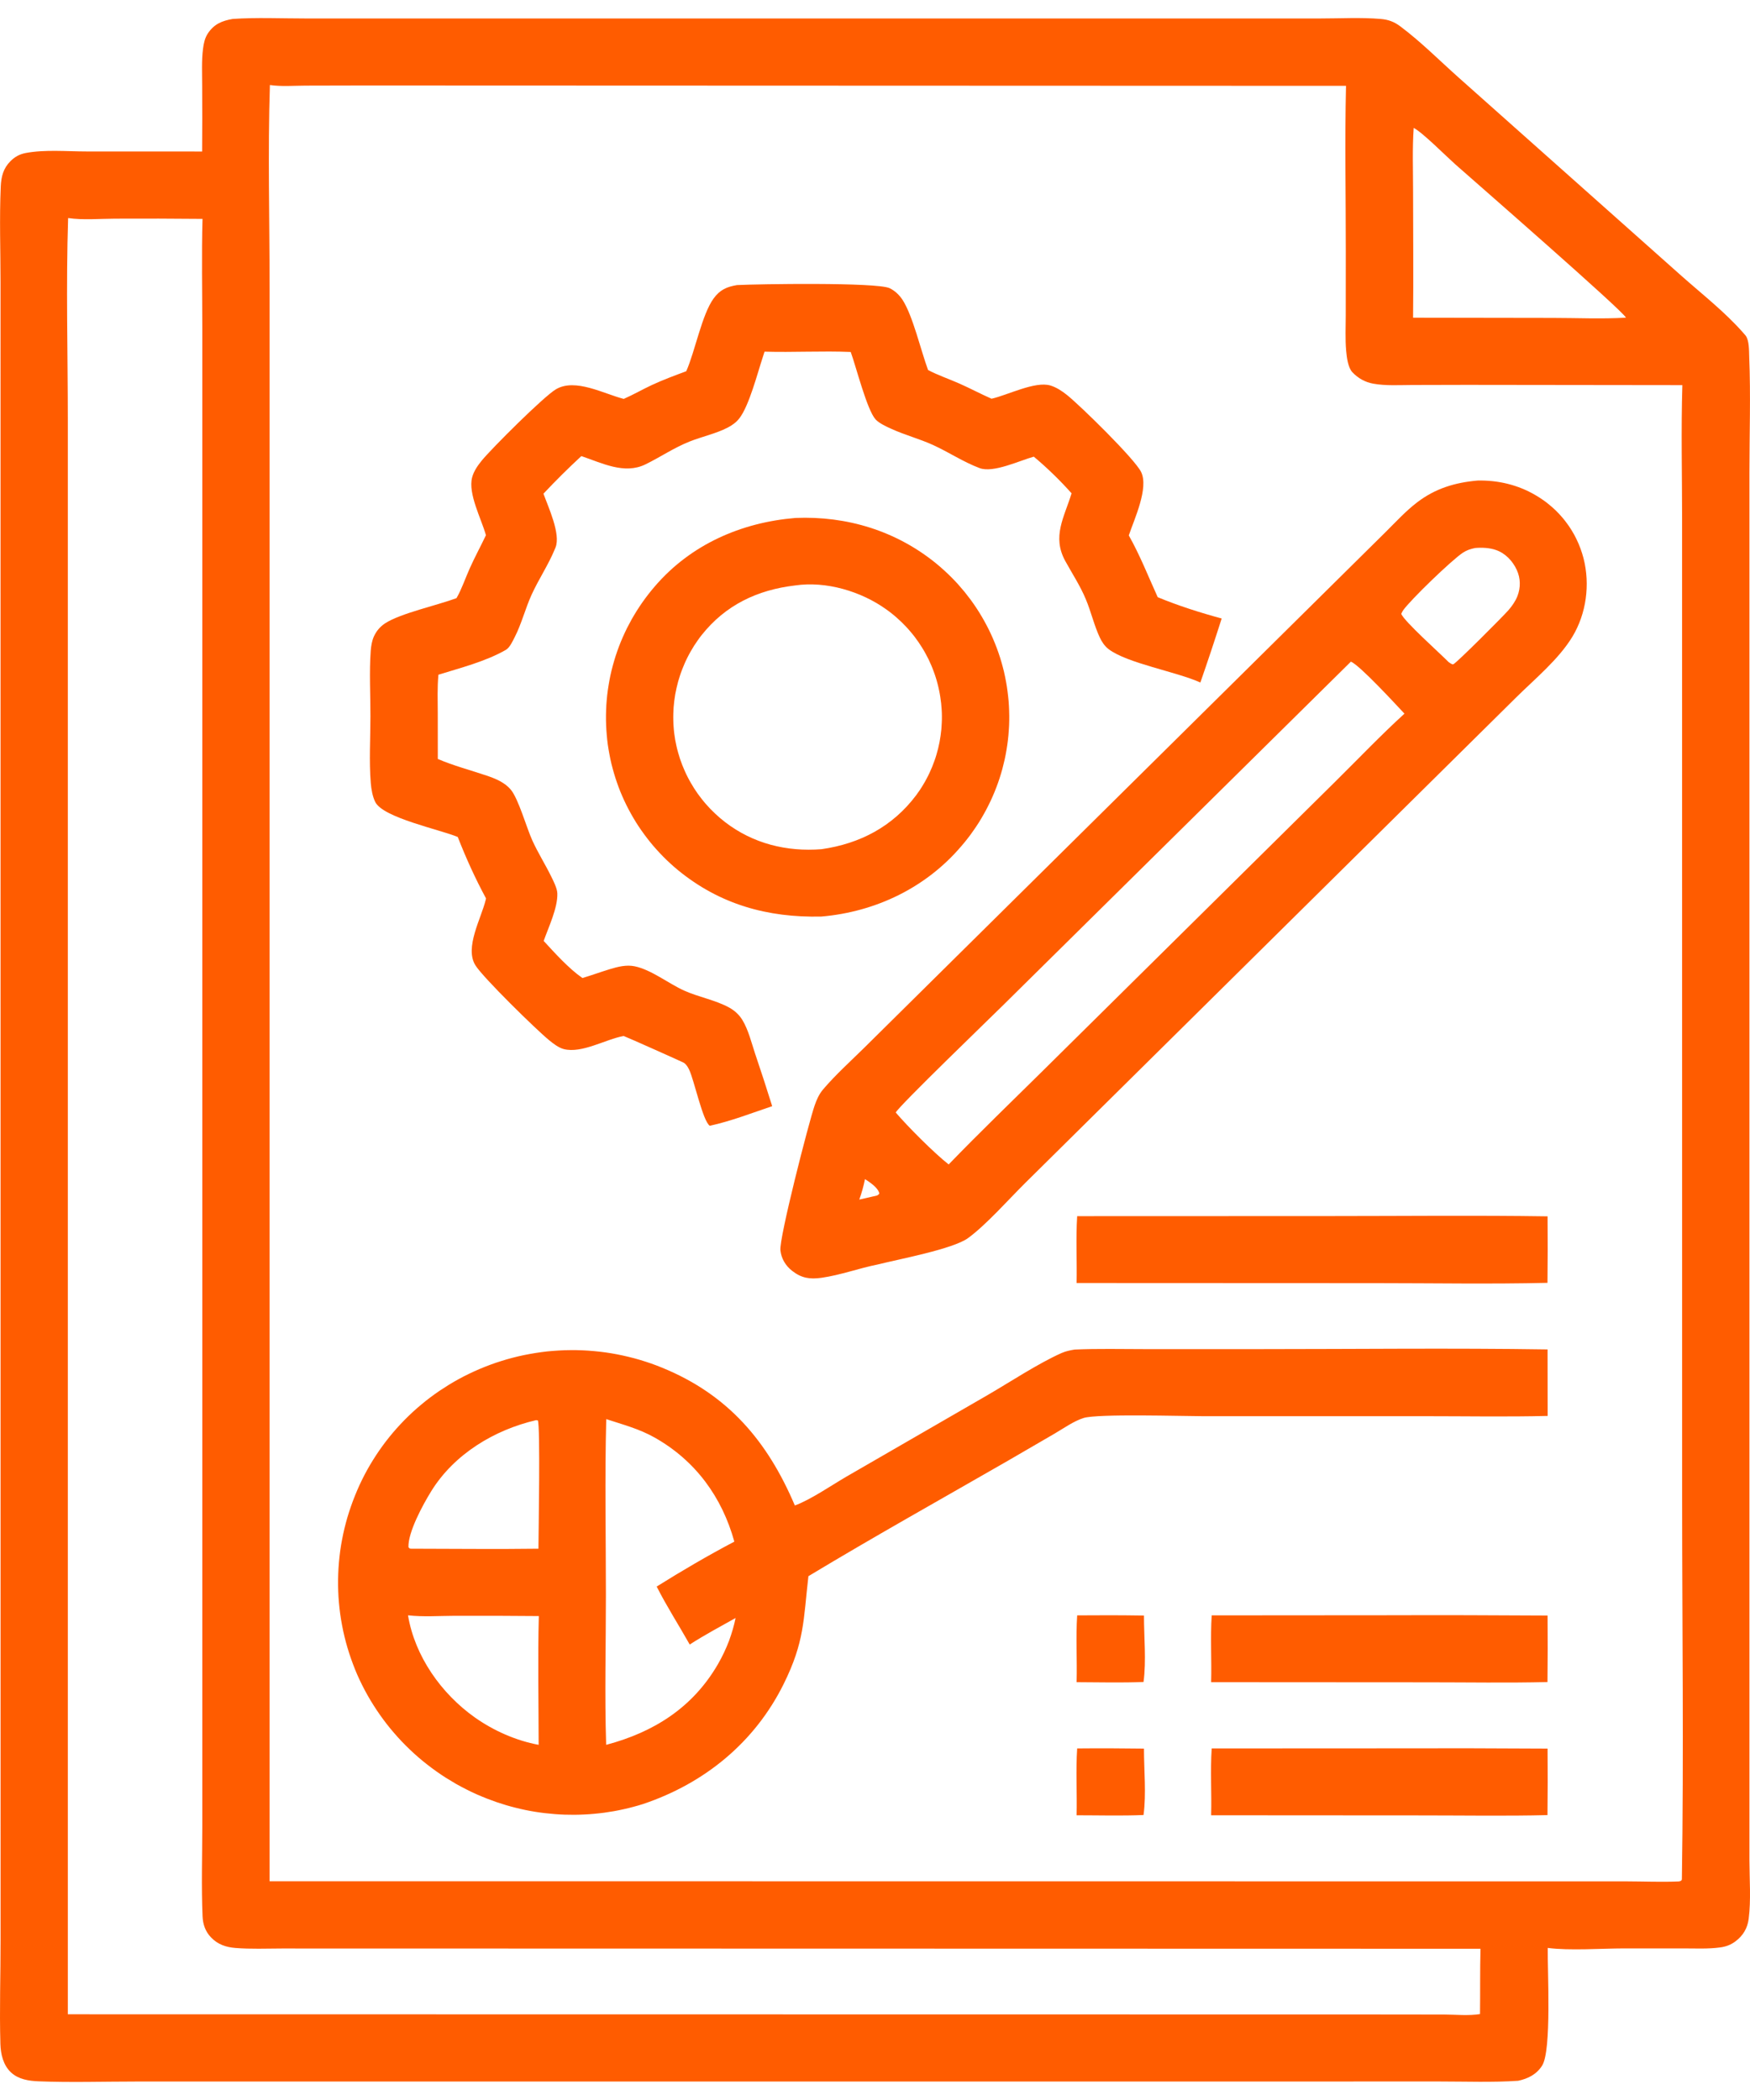
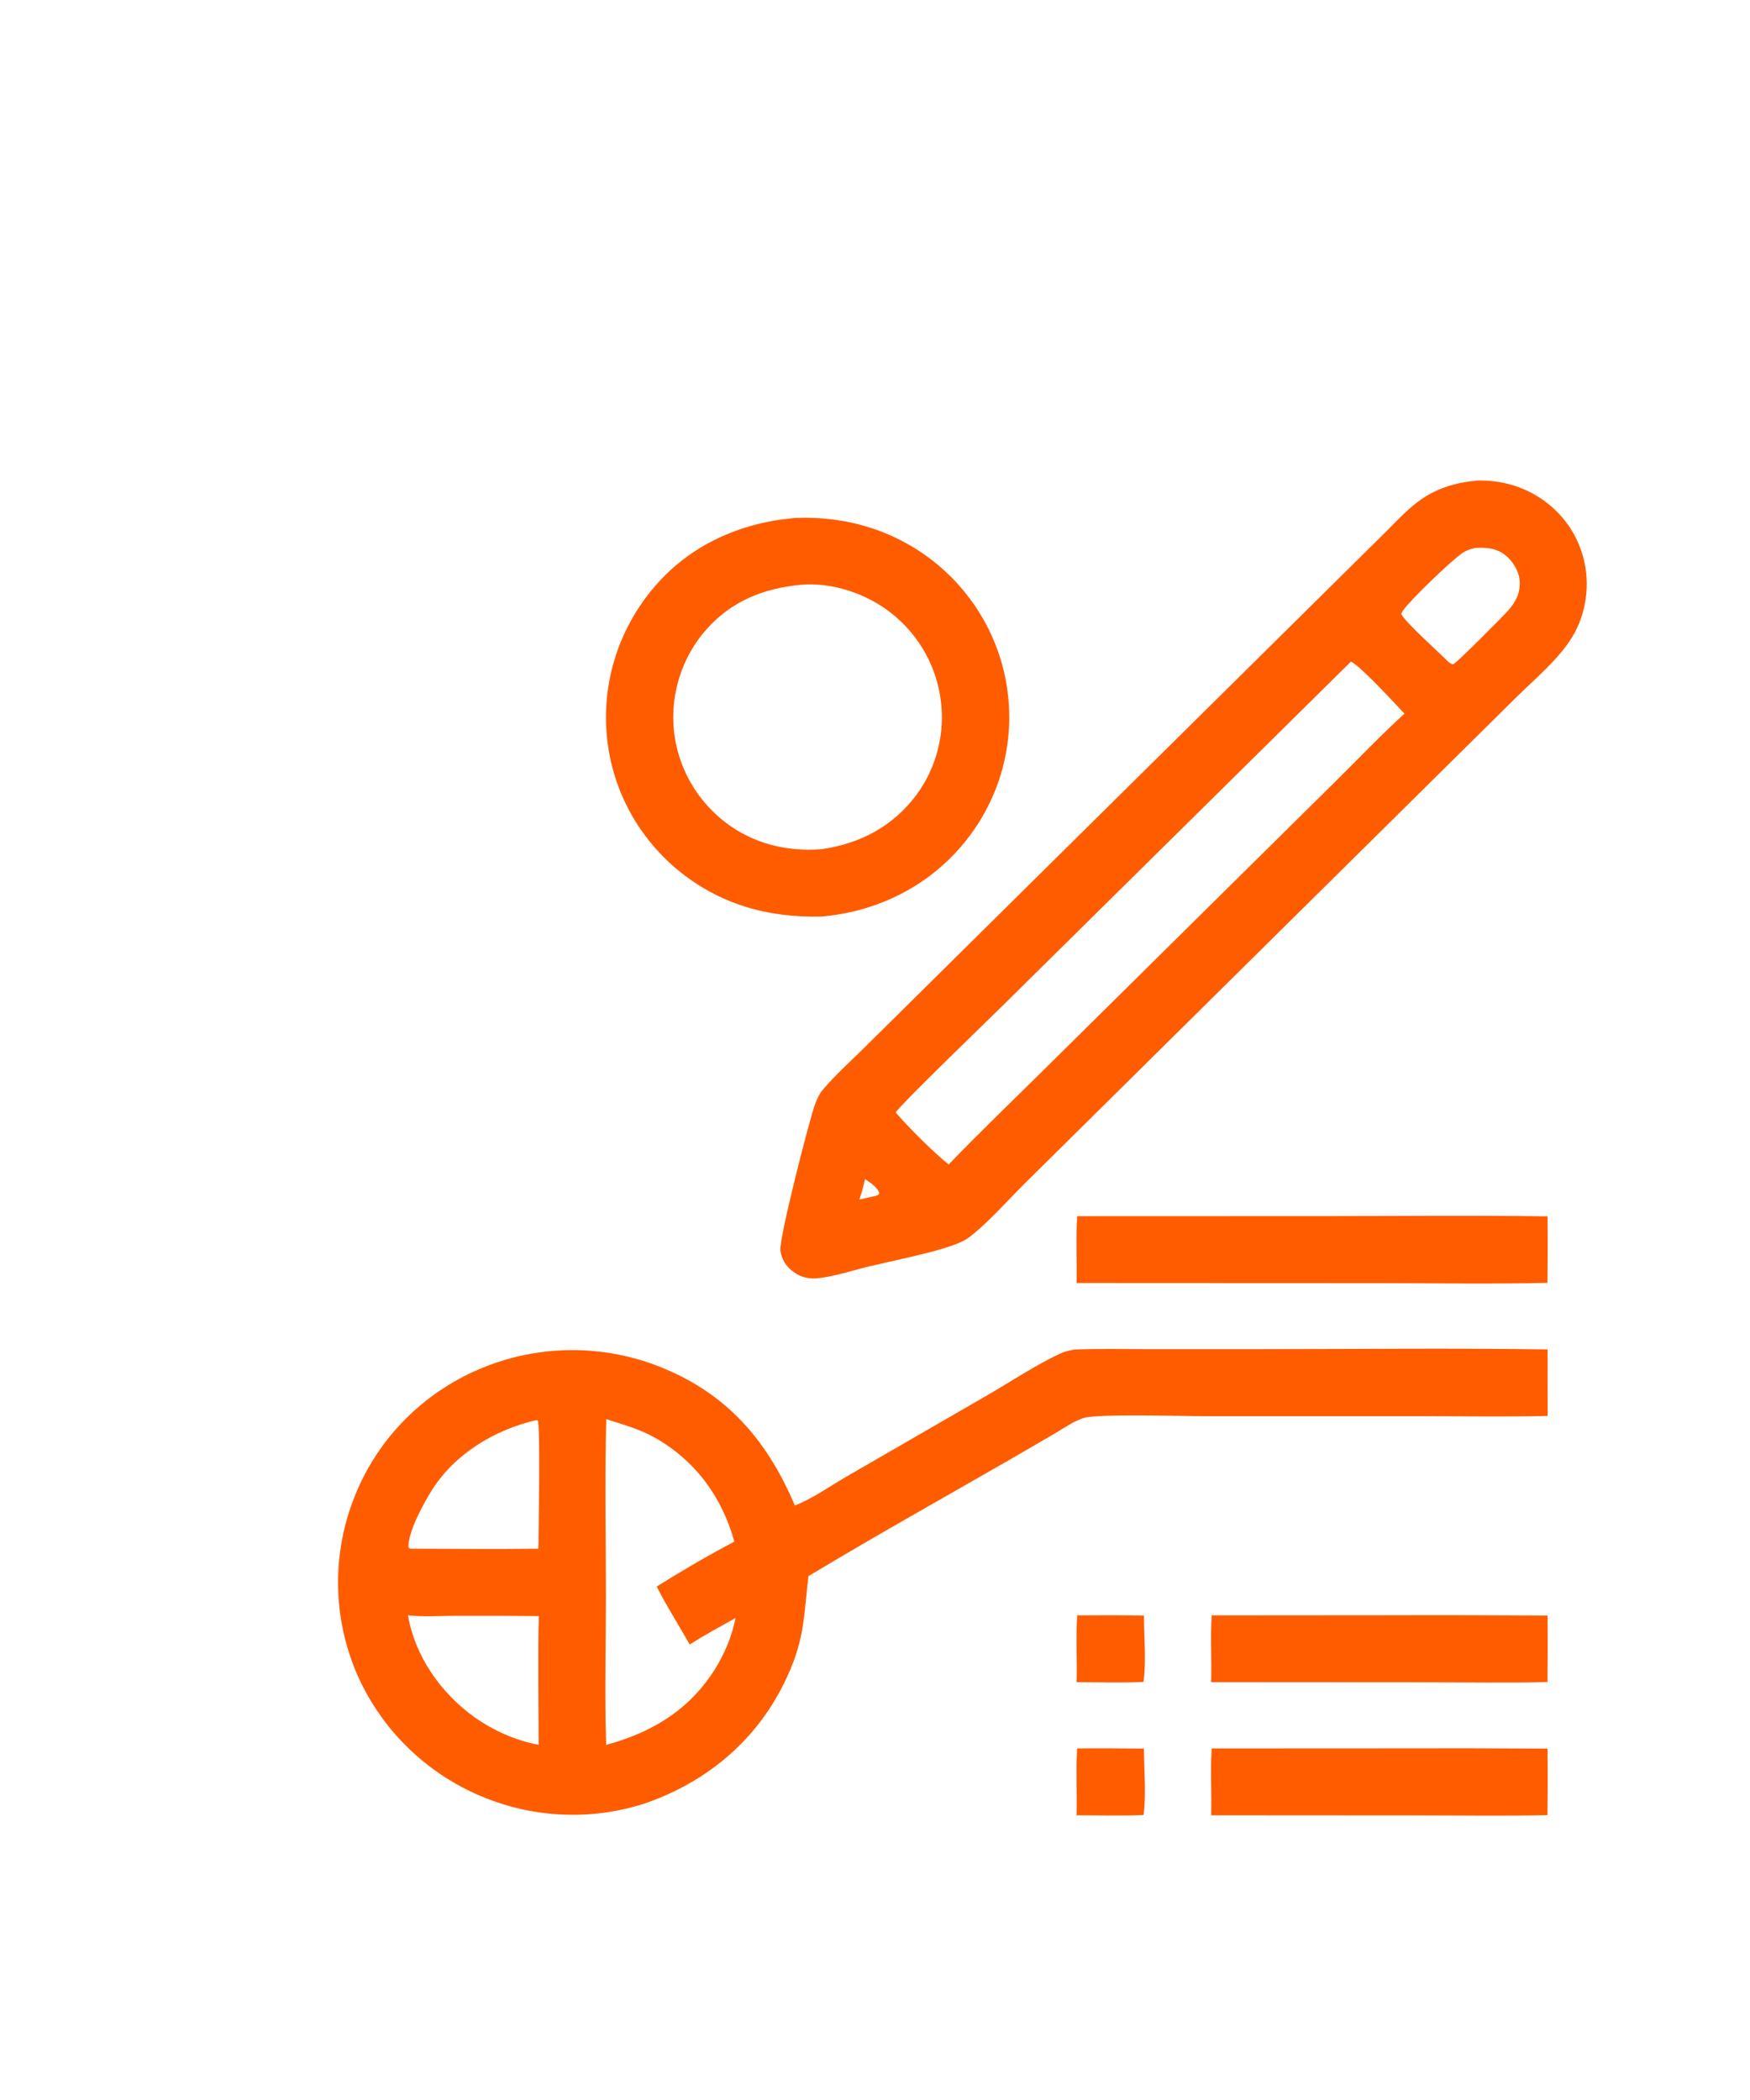
<svg xmlns="http://www.w3.org/2000/svg" width="40" height="48" viewBox="0 0 40 48" fill="none">
-   <path d="M5.318 0.433C5.864 0.396 6.426 0.422 6.973 0.422L30.183 0.422C30.637 0.422 31.107 0.395 31.558 0.433C31.735 0.448 31.868 0.498 32.009 0.604C32.477 0.954 32.909 1.389 33.346 1.778L38.435 6.307C38.907 6.726 39.428 7.132 39.843 7.605C39.862 7.627 39.883 7.649 39.901 7.672C39.984 7.783 39.977 8.021 39.982 8.158C40.018 9.034 39.987 9.924 39.987 10.801L39.987 42.52C39.988 42.957 40.025 43.427 39.97 43.858C39.943 44.073 39.841 44.245 39.666 44.375C39.557 44.456 39.449 44.495 39.315 44.513C39.043 44.55 38.755 44.535 38.48 44.535L37.119 44.535C36.598 44.536 35.872 44.589 35.377 44.524C35.369 45.047 35.469 46.869 35.248 47.215C35.12 47.415 34.928 47.512 34.7 47.561C34.113 47.6 33.513 47.577 32.924 47.577L3.109 47.578C2.368 47.578 1.619 47.602 0.879 47.573C0.656 47.564 0.424 47.528 0.254 47.372C0.074 47.206 0.016 46.954 0.009 46.72C-0.014 45.928 0.014 45.128 0.013 44.335L0.012 6.457C0.012 5.731 -0.015 4.993 0.017 4.267C0.027 4.039 0.073 3.85 0.24 3.683C0.339 3.584 0.446 3.525 0.584 3.498C1.022 3.414 1.534 3.462 1.979 3.462L4.62 3.463C4.624 2.961 4.624 2.459 4.621 1.957C4.621 1.678 4.605 1.388 4.641 1.111C4.656 0.991 4.683 0.866 4.751 0.764C4.894 0.549 5.073 0.476 5.318 0.433ZM6.169 1.943C6.12 3.485 6.162 5.041 6.162 6.585L6.162 43L37.187 43.003C37.576 43.004 37.974 43.021 38.363 43.005C38.394 43.004 38.41 42.997 38.435 42.979L38.443 42.955C38.487 40.065 38.449 37.169 38.449 34.278L38.448 11.877C38.448 10.855 38.423 9.825 38.454 8.803L33.518 8.797L32.271 8.8C31.985 8.801 31.674 8.821 31.391 8.77C31.345 8.762 31.3 8.75 31.256 8.735C31.212 8.719 31.17 8.7 31.129 8.678C31.088 8.655 31.049 8.63 31.013 8.601C30.976 8.572 30.942 8.541 30.91 8.507C30.812 8.4 30.783 8.169 30.77 8.025C30.745 7.753 30.76 7.469 30.76 7.196L30.761 5.749C30.762 4.488 30.736 3.222 30.766 1.962L8.305 1.954L6.984 1.957C6.716 1.958 6.434 1.982 6.169 1.943ZM1.557 4.984C1.507 6.521 1.55 8.071 1.55 9.609L1.55 46.041L31.27 46.045L33.007 46.047C33.266 46.048 33.576 46.079 33.829 46.036C33.835 45.539 33.827 45.04 33.84 44.543L6.442 44.537C6.092 44.538 5.73 44.553 5.381 44.525C5.162 44.507 4.979 44.445 4.825 44.285C4.694 44.15 4.638 43.986 4.63 43.801C4.601 43.118 4.623 42.426 4.624 41.743L4.624 7.499C4.624 6.669 4.606 5.833 4.629 5.003C3.962 4.996 3.295 4.995 2.628 4.998C2.281 4.999 1.899 5.034 1.557 4.984ZM32.313 2.924C32.28 3.399 32.299 3.886 32.299 4.362C32.299 5.328 32.309 6.296 32.299 7.262L35.486 7.267C36.041 7.267 36.612 7.294 37.165 7.261C37.099 7.106 33.741 4.178 33.258 3.751C33.06 3.575 32.506 3.019 32.313 2.924Z" fill="#FF5C00" />
  <path d="M24.621 36.923C25.13 36.918 25.639 36.919 26.148 36.927C26.147 37.419 26.203 37.959 26.138 38.445C25.629 38.466 25.117 38.451 24.608 38.45C24.622 37.942 24.588 37.43 24.621 36.923Z" fill="#FF5C00" />
  <path d="M24.621 39.964C25.13 39.959 25.639 39.961 26.148 39.968C26.147 40.461 26.203 41.001 26.138 41.486C25.629 41.507 25.117 41.492 24.608 41.492C24.62 40.984 24.588 40.471 24.621 39.964Z" fill="#FF5C00" />
  <path d="M27.696 36.923L31.698 36.92C32.923 36.916 34.148 36.919 35.373 36.927C35.378 37.433 35.377 37.94 35.371 38.447C34.456 38.469 33.539 38.453 32.624 38.453L27.683 38.45C27.697 37.942 27.663 37.43 27.696 36.923Z" fill="#FF5C00" />
  <path d="M27.696 39.964L31.734 39.962C32.947 39.958 34.16 39.96 35.373 39.968C35.378 40.475 35.377 40.982 35.371 41.488C34.424 41.511 33.474 41.495 32.527 41.495L27.683 41.492C27.697 40.983 27.662 40.472 27.696 39.964Z" fill="#FF5C00" />
  <path d="M24.621 27.798L30.39 27.796C32.05 27.796 33.713 27.777 35.373 27.802C35.378 28.309 35.377 28.816 35.371 29.322C34.068 29.353 32.759 29.329 31.456 29.329L24.608 29.326C24.618 28.818 24.589 28.305 24.621 27.798Z" fill="#FF5C00" />
  <path d="M18.18 11.839C19.361 11.789 20.491 12.137 21.405 12.885C21.464 12.934 21.522 12.983 21.578 13.035C21.635 13.086 21.69 13.139 21.744 13.193C21.797 13.246 21.85 13.302 21.901 13.358C21.951 13.415 22.001 13.473 22.049 13.531C22.097 13.591 22.143 13.651 22.189 13.712C22.233 13.773 22.277 13.835 22.319 13.899C22.361 13.962 22.401 14.027 22.439 14.092C22.478 14.158 22.515 14.224 22.55 14.291C22.586 14.358 22.619 14.426 22.651 14.495C22.683 14.564 22.713 14.634 22.741 14.704C22.77 14.774 22.796 14.845 22.821 14.917C22.846 14.989 22.869 15.061 22.89 15.134C22.911 15.206 22.93 15.28 22.948 15.353C22.965 15.427 22.98 15.501 22.994 15.576C23.008 15.65 23.02 15.725 23.029 15.8C23.039 15.875 23.047 15.951 23.054 16.026C23.06 16.1 23.064 16.175 23.066 16.249C23.069 16.323 23.069 16.398 23.068 16.473C23.067 16.547 23.064 16.621 23.058 16.696C23.053 16.77 23.047 16.844 23.038 16.918C23.029 16.992 23.019 17.066 23.006 17.139C22.994 17.213 22.98 17.286 22.964 17.359C22.948 17.431 22.93 17.504 22.911 17.576C22.891 17.648 22.87 17.719 22.847 17.79C22.824 17.861 22.799 17.931 22.772 18.001C22.746 18.071 22.717 18.14 22.687 18.208C22.657 18.276 22.626 18.344 22.592 18.41C22.559 18.477 22.524 18.543 22.487 18.608C22.451 18.673 22.412 18.738 22.373 18.801C22.333 18.864 22.291 18.926 22.248 18.987C22.206 19.049 22.161 19.109 22.115 19.168C22.069 19.227 22.022 19.285 21.973 19.341C21.164 20.291 20.015 20.843 18.773 20.95C17.54 20.978 16.444 20.67 15.486 19.88C15.428 19.832 15.372 19.783 15.317 19.732C15.262 19.682 15.208 19.63 15.156 19.577C15.104 19.524 15.053 19.47 15.003 19.414C14.953 19.359 14.905 19.302 14.858 19.244C14.811 19.186 14.766 19.127 14.722 19.067C14.678 19.007 14.635 18.946 14.594 18.884C14.553 18.822 14.514 18.759 14.476 18.694C14.439 18.63 14.402 18.566 14.368 18.5C14.333 18.434 14.3 18.367 14.269 18.3C14.238 18.233 14.208 18.164 14.18 18.096C14.152 18.027 14.126 17.957 14.102 17.887C14.077 17.817 14.055 17.746 14.034 17.675C14.013 17.604 13.994 17.532 13.976 17.46C13.959 17.388 13.943 17.316 13.93 17.243C13.916 17.17 13.904 17.096 13.893 17.023C13.883 16.95 13.875 16.876 13.869 16.802C13.862 16.726 13.857 16.65 13.854 16.573C13.851 16.497 13.85 16.421 13.851 16.344C13.852 16.268 13.855 16.192 13.859 16.115C13.864 16.039 13.871 15.963 13.879 15.887C13.888 15.811 13.898 15.736 13.911 15.66C13.923 15.585 13.937 15.51 13.953 15.435C13.969 15.361 13.987 15.286 14.007 15.213C14.027 15.139 14.049 15.066 14.072 14.993C14.096 14.92 14.121 14.848 14.148 14.776C14.175 14.705 14.204 14.634 14.235 14.564C14.266 14.494 14.298 14.425 14.332 14.356C14.367 14.288 14.403 14.22 14.44 14.153C14.478 14.087 14.517 14.021 14.558 13.956C14.599 13.891 14.641 13.828 14.685 13.765C14.729 13.702 14.775 13.641 14.822 13.58C14.869 13.52 14.918 13.46 14.968 13.402C15.786 12.449 16.936 11.942 18.18 11.839ZM18.172 13.382C17.309 13.483 16.581 13.831 16.037 14.517C16.006 14.556 15.976 14.596 15.948 14.637C15.919 14.678 15.891 14.719 15.864 14.761C15.837 14.804 15.812 14.847 15.787 14.89C15.762 14.933 15.739 14.977 15.716 15.022C15.694 15.066 15.672 15.111 15.652 15.157C15.632 15.203 15.613 15.249 15.595 15.295C15.576 15.342 15.56 15.389 15.544 15.436C15.528 15.483 15.514 15.531 15.5 15.579C15.487 15.627 15.475 15.675 15.464 15.724C15.453 15.772 15.443 15.821 15.434 15.87C15.426 15.919 15.418 15.969 15.412 16.018C15.406 16.067 15.401 16.117 15.397 16.167C15.394 16.216 15.391 16.266 15.39 16.316C15.389 16.366 15.388 16.415 15.39 16.465C15.391 16.515 15.393 16.565 15.397 16.614C15.4 16.664 15.405 16.713 15.411 16.763C15.417 16.812 15.425 16.861 15.433 16.911C15.442 16.96 15.452 17.009 15.463 17.057C15.474 17.106 15.486 17.154 15.5 17.202C15.513 17.25 15.528 17.298 15.543 17.345C15.559 17.392 15.576 17.439 15.594 17.485C15.613 17.532 15.632 17.578 15.652 17.623C15.672 17.669 15.694 17.714 15.717 17.759C15.739 17.803 15.763 17.847 15.788 17.89C15.813 17.934 15.838 17.976 15.865 18.018C15.892 18.06 15.92 18.102 15.949 18.143C15.978 18.183 16.008 18.223 16.039 18.262C16.07 18.302 16.102 18.34 16.135 18.378C16.168 18.416 16.202 18.453 16.236 18.489C16.271 18.525 16.307 18.56 16.343 18.594C16.38 18.629 16.417 18.662 16.455 18.695C16.493 18.727 16.532 18.759 16.572 18.79C17.211 19.282 17.978 19.473 18.779 19.41C19.658 19.284 20.403 18.892 20.94 18.178C20.97 18.138 20.998 18.098 21.026 18.056C21.053 18.015 21.08 17.973 21.105 17.93C21.131 17.888 21.155 17.845 21.178 17.801C21.202 17.757 21.224 17.712 21.245 17.668C21.266 17.623 21.286 17.577 21.305 17.531C21.324 17.485 21.341 17.439 21.358 17.392C21.375 17.346 21.39 17.299 21.404 17.251C21.418 17.203 21.431 17.156 21.443 17.108C21.455 17.059 21.465 17.011 21.475 16.962C21.484 16.914 21.492 16.865 21.499 16.816C21.506 16.767 21.512 16.718 21.517 16.668C21.521 16.619 21.524 16.569 21.526 16.52C21.529 16.471 21.529 16.421 21.529 16.371C21.529 16.322 21.527 16.272 21.524 16.223C21.521 16.174 21.517 16.124 21.512 16.075C21.506 16.026 21.5 15.976 21.492 15.928C21.484 15.878 21.476 15.829 21.465 15.78C21.455 15.731 21.444 15.682 21.431 15.633C21.419 15.585 21.405 15.537 21.39 15.489C21.375 15.441 21.359 15.394 21.341 15.347C21.324 15.3 21.306 15.253 21.286 15.207C21.266 15.161 21.245 15.115 21.224 15.07C21.201 15.025 21.178 14.98 21.154 14.936C21.13 14.892 21.105 14.849 21.078 14.806C21.052 14.764 21.025 14.722 20.996 14.68C20.968 14.639 20.938 14.598 20.908 14.558C20.877 14.518 20.846 14.479 20.813 14.441C20.781 14.402 20.747 14.364 20.713 14.328C20.678 14.291 20.643 14.255 20.607 14.22C20.571 14.185 20.534 14.151 20.496 14.118C20.458 14.084 20.42 14.052 20.38 14.021C20.341 13.989 20.3 13.959 20.259 13.93C19.687 13.518 18.881 13.276 18.172 13.382Z" fill="#FF5C00" />
-   <path d="M16.846 6.516C17.336 6.491 20.033 6.45 20.331 6.586C20.453 6.642 20.561 6.747 20.632 6.858C20.866 7.222 21.049 8.014 21.213 8.458C21.437 8.576 21.691 8.662 21.924 8.765C22.174 8.875 22.414 9.004 22.664 9.114C23.027 9.033 23.662 8.705 24.011 8.812C24.148 8.854 24.273 8.937 24.384 9.025C24.694 9.272 25.939 10.492 26.083 10.789C26.261 11.156 25.927 11.864 25.801 12.238C26.061 12.7 26.244 13.171 26.462 13.65C26.926 13.843 27.439 14.006 27.924 14.137C27.768 14.627 27.606 15.115 27.437 15.6C26.887 15.352 25.764 15.161 25.34 14.838C25.251 14.77 25.186 14.674 25.139 14.573C25.008 14.294 24.939 13.983 24.819 13.698C24.691 13.39 24.51 13.116 24.35 12.825C24.041 12.263 24.325 11.825 24.493 11.276C24.234 10.984 23.929 10.688 23.63 10.438C23.306 10.527 22.705 10.817 22.39 10.699C22.02 10.56 21.687 10.336 21.328 10.172C21.016 10.03 20.682 9.943 20.371 9.801C20.262 9.752 20.093 9.674 20.013 9.586C19.816 9.369 19.567 8.378 19.445 8.045C18.79 8.018 18.131 8.057 17.475 8.038C17.462 8.082 17.448 8.127 17.433 8.17C17.313 8.534 17.124 9.267 16.904 9.556C16.832 9.651 16.736 9.721 16.63 9.775C16.362 9.913 16.047 9.979 15.765 10.091C15.406 10.233 15.097 10.446 14.754 10.614C14.27 10.851 13.759 10.583 13.288 10.425C12.989 10.701 12.7 10.988 12.422 11.284C12.53 11.587 12.821 12.205 12.698 12.513C12.693 12.525 12.688 12.537 12.683 12.549C12.536 12.909 12.313 13.237 12.151 13.593C12.007 13.909 11.922 14.256 11.765 14.563C11.718 14.654 11.652 14.802 11.563 14.854C11.101 15.119 10.53 15.264 10.021 15.422C9.993 15.718 10.005 16.02 10.006 16.317L10.007 17.348C10.366 17.502 10.753 17.603 11.122 17.728C11.322 17.795 11.533 17.882 11.672 18.045C11.853 18.26 12.035 18.922 12.17 19.216C12.297 19.494 12.46 19.752 12.595 20.026C12.647 20.131 12.735 20.303 12.739 20.419C12.751 20.75 12.535 21.199 12.427 21.507C12.686 21.788 12.998 22.137 13.313 22.355C13.522 22.292 13.728 22.217 13.937 22.153C14.121 22.097 14.316 22.047 14.508 22.087C14.889 22.166 15.278 22.48 15.637 22.642C15.968 22.791 16.355 22.858 16.669 23.031C16.7 23.048 16.73 23.067 16.758 23.088C16.787 23.108 16.814 23.131 16.839 23.155C16.865 23.179 16.889 23.205 16.911 23.232C16.933 23.259 16.953 23.288 16.971 23.318C17.106 23.542 17.175 23.829 17.257 24.076C17.393 24.477 17.524 24.88 17.65 25.284C17.183 25.441 16.706 25.627 16.224 25.732C16.065 25.63 15.867 24.691 15.753 24.452C15.723 24.389 15.69 24.334 15.633 24.293C15.616 24.281 14.346 23.712 14.255 23.68C13.842 23.754 13.302 24.085 12.886 23.979C12.769 23.949 12.645 23.853 12.552 23.777C12.256 23.535 11.042 22.346 10.867 22.065C10.613 21.659 11.002 20.987 11.102 20.567L11.109 20.535C10.861 20.076 10.653 19.616 10.463 19.131C10.053 18.96 8.76 18.693 8.578 18.333C8.514 18.204 8.487 18.041 8.475 17.899C8.434 17.401 8.467 16.875 8.467 16.374C8.468 15.879 8.438 15.365 8.474 14.871C8.483 14.762 8.501 14.65 8.545 14.55C8.559 14.519 8.575 14.489 8.593 14.461C8.61 14.432 8.63 14.405 8.652 14.38C8.674 14.354 8.697 14.33 8.723 14.308C8.748 14.286 8.775 14.265 8.803 14.247C9.156 14.018 9.993 13.836 10.434 13.672C10.556 13.461 10.638 13.21 10.739 12.987C10.853 12.732 10.987 12.486 11.107 12.234C11.006 11.866 10.692 11.284 10.792 10.91C10.83 10.768 10.919 10.641 11.011 10.528C11.235 10.253 12.434 9.056 12.71 8.896C13.152 8.638 13.803 9.002 14.257 9.118C14.477 9.021 14.686 8.9 14.903 8.799C15.159 8.68 15.423 8.583 15.686 8.485C15.888 8.028 16.043 7.189 16.312 6.821C16.456 6.623 16.613 6.555 16.846 6.516Z" fill="#FF5C00" />
-   <path d="M33.775 10.984C34.239 10.974 34.693 11.081 35.094 11.316C35.127 11.335 35.161 11.356 35.194 11.377C35.227 11.398 35.259 11.42 35.291 11.443C35.322 11.466 35.354 11.489 35.384 11.514C35.415 11.538 35.445 11.563 35.474 11.589C35.503 11.614 35.532 11.641 35.56 11.668C35.588 11.695 35.615 11.723 35.642 11.752C35.668 11.78 35.694 11.809 35.719 11.839C35.744 11.869 35.769 11.899 35.792 11.931C35.816 11.962 35.839 11.993 35.861 12.025C35.883 12.057 35.904 12.09 35.924 12.123C35.944 12.156 35.964 12.19 35.983 12.224C36.001 12.258 36.019 12.293 36.036 12.328C36.053 12.363 36.069 12.398 36.084 12.434C36.099 12.47 36.114 12.506 36.127 12.543C36.14 12.579 36.153 12.616 36.164 12.653C36.176 12.69 36.186 12.727 36.196 12.765C36.347 13.361 36.26 14.025 35.94 14.554C35.622 15.077 35.084 15.516 34.648 15.948L23.437 27.036C23.056 27.413 22.541 27.997 22.127 28.299C21.781 28.551 20.541 28.782 20.064 28.902C19.633 28.988 19.212 29.145 18.776 29.207C18.509 29.244 18.319 29.215 18.105 29.047C17.956 28.931 17.857 28.765 17.838 28.577C17.808 28.294 18.485 25.659 18.619 25.272C18.666 25.135 18.721 25.009 18.816 24.898C19.104 24.56 19.445 24.254 19.761 23.942L31.671 12.161C31.904 11.93 32.134 11.678 32.396 11.479C32.812 11.163 33.258 11.029 33.775 10.984ZM30.878 15.123L22.912 22.992C22.655 23.247 20.546 25.28 20.474 25.429C20.748 25.75 21.356 26.36 21.684 26.616C22.385 25.889 23.116 25.187 23.834 24.477L30.521 17.865C31.045 17.347 31.558 16.808 32.102 16.312C31.902 16.099 31.084 15.209 30.878 15.123ZM33.716 12.526C33.612 12.548 33.528 12.574 33.439 12.632C33.182 12.801 32.241 13.709 32.071 13.951C32.053 13.977 32.042 14.002 32.029 14.03C32.082 14.191 32.935 14.952 33.112 15.134C33.14 15.151 33.188 15.194 33.22 15.182C33.29 15.157 34.363 14.081 34.479 13.947C34.562 13.851 34.637 13.744 34.684 13.626C34.76 13.43 34.757 13.218 34.669 13.027C34.576 12.824 34.41 12.647 34.195 12.572C34.047 12.52 33.872 12.512 33.716 12.526ZM19.771 26.951C19.738 27.113 19.697 27.263 19.641 27.419L19.956 27.347C20.02 27.331 20.061 27.337 20.099 27.28C20.07 27.145 19.884 27.025 19.771 26.951Z" fill="#FF5C00" />
+   <path d="M33.775 10.984C34.239 10.974 34.693 11.081 35.094 11.316C35.127 11.335 35.161 11.356 35.194 11.377C35.227 11.398 35.259 11.42 35.291 11.443C35.322 11.466 35.354 11.489 35.384 11.514C35.415 11.538 35.445 11.563 35.474 11.589C35.503 11.614 35.532 11.641 35.56 11.668C35.588 11.695 35.615 11.723 35.642 11.752C35.668 11.78 35.694 11.809 35.719 11.839C35.744 11.869 35.769 11.899 35.792 11.931C35.816 11.962 35.839 11.993 35.861 12.025C35.883 12.057 35.904 12.09 35.924 12.123C35.944 12.156 35.964 12.19 35.983 12.224C36.001 12.258 36.019 12.293 36.036 12.328C36.053 12.363 36.069 12.398 36.084 12.434C36.14 12.579 36.153 12.616 36.164 12.653C36.176 12.69 36.186 12.727 36.196 12.765C36.347 13.361 36.26 14.025 35.94 14.554C35.622 15.077 35.084 15.516 34.648 15.948L23.437 27.036C23.056 27.413 22.541 27.997 22.127 28.299C21.781 28.551 20.541 28.782 20.064 28.902C19.633 28.988 19.212 29.145 18.776 29.207C18.509 29.244 18.319 29.215 18.105 29.047C17.956 28.931 17.857 28.765 17.838 28.577C17.808 28.294 18.485 25.659 18.619 25.272C18.666 25.135 18.721 25.009 18.816 24.898C19.104 24.56 19.445 24.254 19.761 23.942L31.671 12.161C31.904 11.93 32.134 11.678 32.396 11.479C32.812 11.163 33.258 11.029 33.775 10.984ZM30.878 15.123L22.912 22.992C22.655 23.247 20.546 25.28 20.474 25.429C20.748 25.75 21.356 26.36 21.684 26.616C22.385 25.889 23.116 25.187 23.834 24.477L30.521 17.865C31.045 17.347 31.558 16.808 32.102 16.312C31.902 16.099 31.084 15.209 30.878 15.123ZM33.716 12.526C33.612 12.548 33.528 12.574 33.439 12.632C33.182 12.801 32.241 13.709 32.071 13.951C32.053 13.977 32.042 14.002 32.029 14.03C32.082 14.191 32.935 14.952 33.112 15.134C33.14 15.151 33.188 15.194 33.22 15.182C33.29 15.157 34.363 14.081 34.479 13.947C34.562 13.851 34.637 13.744 34.684 13.626C34.76 13.43 34.757 13.218 34.669 13.027C34.576 12.824 34.41 12.647 34.195 12.572C34.047 12.52 33.872 12.512 33.716 12.526ZM19.771 26.951C19.738 27.113 19.697 27.263 19.641 27.419L19.956 27.347C20.02 27.331 20.061 27.337 20.099 27.28C20.07 27.145 19.884 27.025 19.771 26.951Z" fill="#FF5C00" />
  <path d="M24.563 30.847C25.095 30.823 25.633 30.837 26.165 30.837L28.8 30.837C30.99 30.837 33.183 30.81 35.373 30.844L35.375 32.364C34.44 32.387 33.501 32.37 32.566 32.37L27.484 32.37C27.016 32.369 25.091 32.311 24.769 32.411C24.541 32.482 24.304 32.653 24.097 32.773L23.042 33.386C21.52 34.262 19.982 35.12 18.478 36.027C18.362 37.029 18.392 37.523 17.912 38.492C17.252 39.824 16.106 40.763 14.695 41.236C14.623 41.259 14.55 41.28 14.477 41.299C14.405 41.319 14.331 41.337 14.257 41.353C14.184 41.37 14.11 41.384 14.035 41.398C13.961 41.411 13.886 41.422 13.811 41.433C13.736 41.443 13.661 41.451 13.586 41.458C13.511 41.465 13.435 41.471 13.36 41.474C13.284 41.478 13.209 41.48 13.133 41.481C13.058 41.481 12.982 41.48 12.906 41.478C12.831 41.475 12.755 41.471 12.68 41.465C12.605 41.459 12.53 41.452 12.454 41.443C12.379 41.434 12.305 41.424 12.23 41.412C12.155 41.4 12.081 41.386 12.007 41.371C11.933 41.355 11.859 41.339 11.786 41.32C11.713 41.302 11.64 41.282 11.568 41.261C11.495 41.239 11.423 41.216 11.352 41.192C11.28 41.167 11.21 41.141 11.139 41.114C11.057 41.082 10.976 41.048 10.895 41.013C10.815 40.977 10.735 40.939 10.657 40.899C10.578 40.859 10.501 40.818 10.424 40.775C10.348 40.731 10.273 40.686 10.198 40.639C10.124 40.592 10.051 40.543 9.979 40.492C9.907 40.441 9.837 40.389 9.768 40.335C9.698 40.281 9.63 40.225 9.564 40.168C9.498 40.111 9.433 40.052 9.369 39.991C9.306 39.931 9.244 39.868 9.183 39.805C9.123 39.742 9.064 39.676 9.007 39.61C8.949 39.544 8.894 39.476 8.84 39.407C8.786 39.338 8.734 39.267 8.684 39.196C8.633 39.124 8.585 39.051 8.538 38.977C8.491 38.904 8.446 38.828 8.403 38.752C8.36 38.676 8.319 38.599 8.28 38.521C8.241 38.443 8.203 38.364 8.168 38.284C8.133 38.203 8.1 38.122 8.069 38.039C8.038 37.957 8.009 37.874 7.982 37.791C7.955 37.707 7.93 37.623 7.907 37.538C7.884 37.453 7.864 37.368 7.845 37.282C7.827 37.196 7.811 37.11 7.796 37.023C7.782 36.937 7.77 36.85 7.76 36.763C7.75 36.675 7.743 36.588 7.737 36.501C7.732 36.413 7.729 36.325 7.727 36.237C7.726 36.15 7.727 36.062 7.731 35.974C7.734 35.887 7.739 35.799 7.747 35.712C7.755 35.624 7.764 35.537 7.776 35.45C7.788 35.363 7.802 35.276 7.819 35.19C7.835 35.104 7.853 35.018 7.874 34.933C7.895 34.847 7.917 34.763 7.942 34.678C7.967 34.594 7.994 34.51 8.023 34.428C8.052 34.344 8.083 34.262 8.116 34.181C8.148 34.101 8.182 34.022 8.218 33.943C8.254 33.865 8.292 33.788 8.332 33.711C8.372 33.634 8.414 33.559 8.458 33.484C8.502 33.41 8.547 33.337 8.595 33.264C8.642 33.192 8.691 33.121 8.742 33.051C8.793 32.981 8.846 32.912 8.9 32.845C8.954 32.778 9.01 32.712 9.068 32.647C9.126 32.583 9.185 32.519 9.245 32.458C9.306 32.396 9.368 32.336 9.432 32.277C9.496 32.218 9.561 32.161 9.628 32.106C9.694 32.05 9.762 31.996 9.831 31.944C9.901 31.892 9.971 31.841 10.043 31.792C10.115 31.744 10.188 31.697 10.262 31.651C10.336 31.606 10.411 31.562 10.487 31.521C10.563 31.479 10.641 31.439 10.719 31.402C10.797 31.364 10.876 31.328 10.956 31.294C11.038 31.259 11.121 31.226 11.205 31.195C11.288 31.164 11.373 31.135 11.458 31.109C11.543 31.082 11.629 31.057 11.715 31.035C11.801 31.012 11.888 30.992 11.975 30.974C12.063 30.956 12.151 30.94 12.239 30.926C12.327 30.912 12.415 30.9 12.504 30.89C12.593 30.881 12.682 30.874 12.771 30.869C12.86 30.863 12.949 30.86 13.039 30.86C13.128 30.859 13.217 30.86 13.306 30.864C13.396 30.868 13.485 30.874 13.573 30.882C13.662 30.89 13.751 30.9 13.839 30.912C13.928 30.925 14.016 30.939 14.103 30.956C14.191 30.973 14.278 30.992 14.365 31.013C14.452 31.034 14.538 31.057 14.623 31.082C14.709 31.108 14.794 31.135 14.878 31.164C14.962 31.194 15.045 31.225 15.128 31.259C16.645 31.877 17.545 32.945 18.168 34.411C18.53 34.279 19.01 33.947 19.353 33.748L22.566 31.892C23.078 31.595 23.735 31.161 24.263 30.927C24.362 30.884 24.457 30.864 24.563 30.847ZM13.857 32.437C13.822 33.771 13.849 35.112 13.849 36.447C13.85 37.589 13.818 38.741 13.855 39.882C14.946 39.593 15.836 39.029 16.41 38.038C16.51 37.865 16.595 37.685 16.666 37.498C16.727 37.327 16.778 37.161 16.813 36.983C16.462 37.18 16.103 37.371 15.765 37.589C15.517 37.148 15.238 36.716 15.01 36.264C15.585 35.904 16.183 35.554 16.785 35.237C16.503 34.221 15.9 33.388 14.966 32.86C14.607 32.657 14.245 32.565 13.857 32.437ZM12.253 32.461C11.295 32.684 10.379 33.239 9.856 34.086C9.672 34.383 9.323 35.02 9.336 35.366C9.375 35.403 9.353 35.394 9.398 35.399C10.367 35.4 11.338 35.412 12.307 35.399C12.309 35.063 12.353 32.574 12.293 32.466L12.253 32.461ZM9.326 36.922C9.481 37.855 10.085 38.712 10.855 39.257C11.285 39.56 11.792 39.785 12.312 39.882C12.311 38.903 12.29 37.917 12.316 36.939C11.675 36.933 11.034 36.931 10.393 36.933C10.044 36.934 9.672 36.961 9.326 36.922Z" fill="#FF5C00" />
</svg>